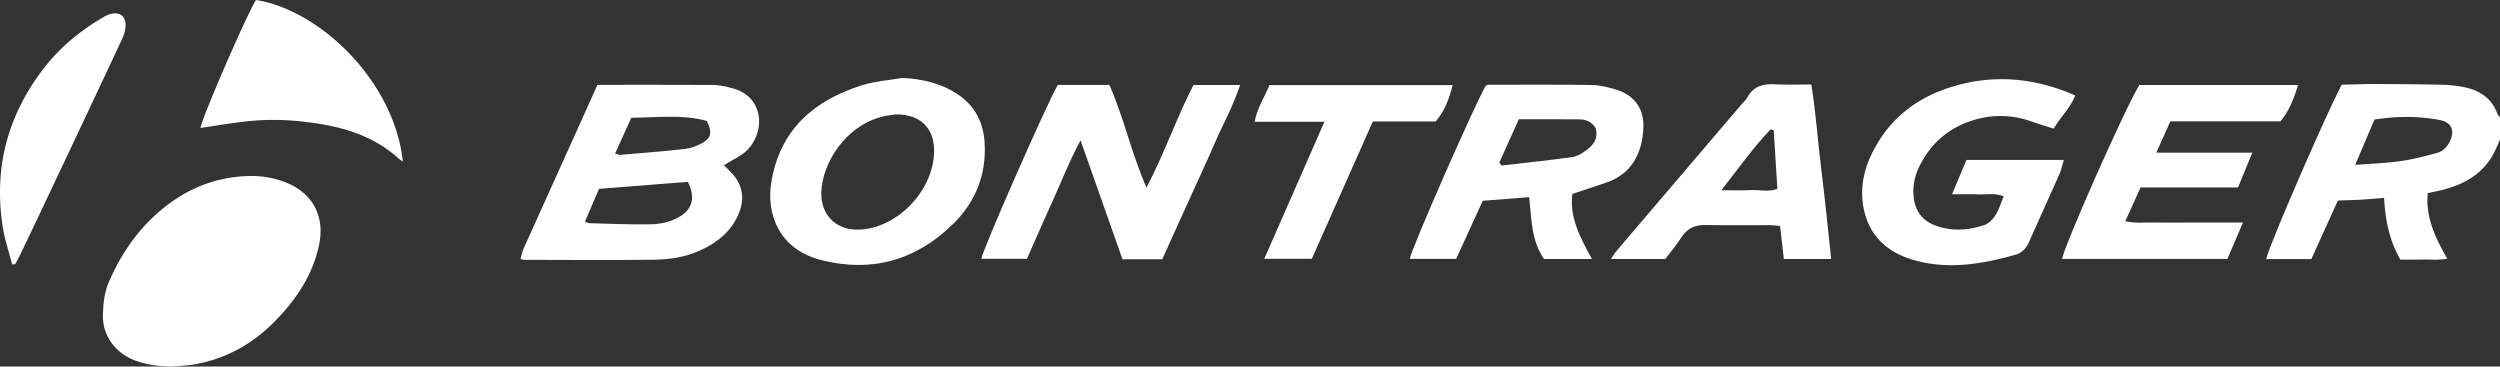
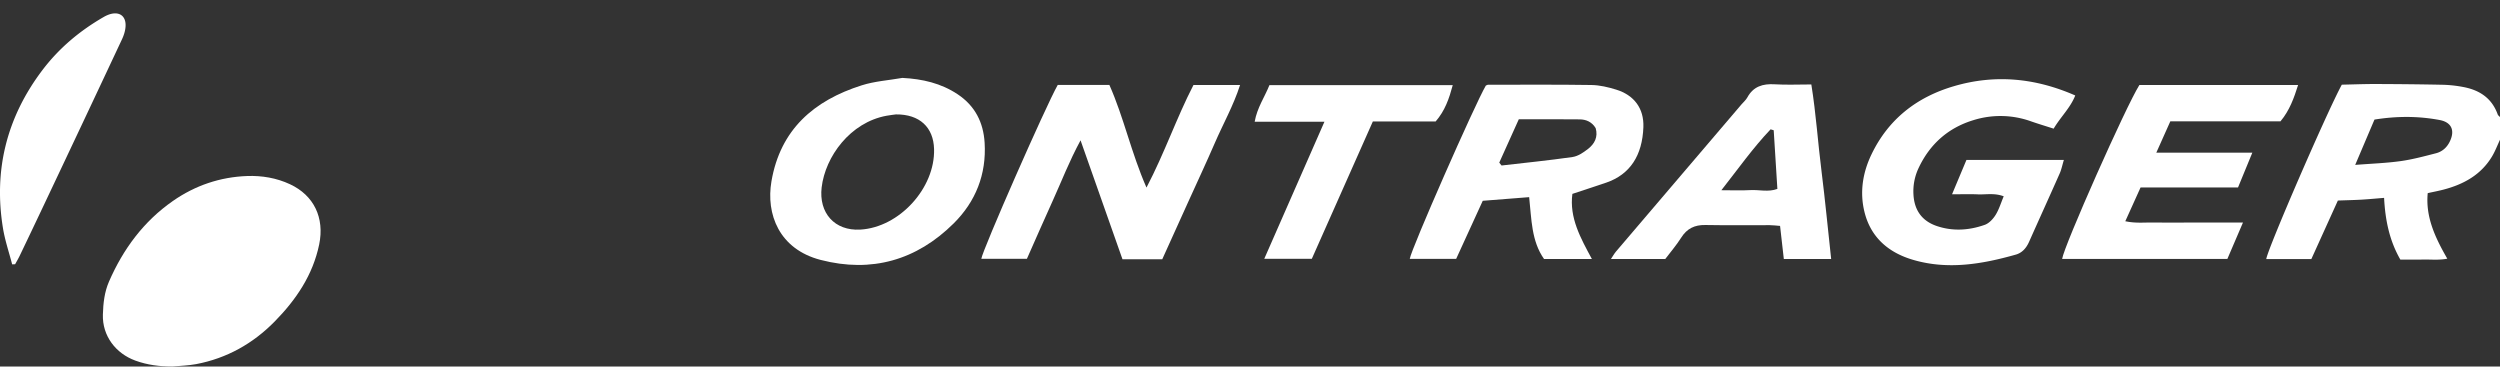
<svg xmlns="http://www.w3.org/2000/svg" viewBox="0 0 3742.16 548.62">
  <rect x="0" y="0" width="3742.16" height="548.62" fill="#333333" stroke="none" />
  <defs>
    <style>.cls-1{fill:#fff;}</style>
  </defs>
  <g id="Capa_2" data-name="Capa 2">
    <g id="Capa_1-2" data-name="Capa 1">
      <path class="cls-1" d="M3742.16,209.15c-3.94,8.38-7.2,17.16-11.95,25.06-16.51,27.5-42.49,41.75-72.68,49.63-7.27,1.9-14.69,3.29-23.55,5.25-3.42,35.64,11,66.34,29.3,98.13-13.15,2.46-24.83,1-36.34,1.27-11.27.27-22.55.06-33.94.06-16.39-28.54-22.56-58.84-24.33-92.36-11.75.94-22.7,2-33.67,2.65-11.22.65-22.47.87-35.51,1.34l-39.73,87.63h-67.45c1.41-13.89,90.58-219.69,113.08-261.06,15.88-.33,32.73-1,49.58-1,34,.12,68,.43,102,1.15a188,188,0,0,1,29.9,3.28c24.46,4.5,43.1,16.64,51.83,41.05.56,1.56,2.29,2.71,3.48,4Zm-216.75,37.68c24.52-1.93,46.34-2.66,67.84-5.65,17.85-2.48,35.42-7.24,52.92-11.73,9.45-2.41,16.5-8.61,20.83-17.59,8-16.5,2.78-28.84-15.21-32.22-32.18-6.07-64.56-5.94-97.53-.66C3544.86,201.1,3535.69,222.65,3525.41,246.83Z" />
      <path class="cls-1" d="M258.07,548.62c-19.13,0-37.62-2.3-55.64-8.93C173.3,529,153,502.84,154,470.82c.5-17.11,2.34-33.74,9.18-49.4,21.19-48.57,51.67-90,95.72-120.66,33.29-23.16,70.56-35.8,111-37.28,21.93-.8,43.86,2.81,64.22,12.31,35.7,16.65,51.94,50.12,43.64,90.21-9.47,45.75-34.58,82.72-66.74,115.4-32.49,33-71.47,54.89-117.32,63.63C282,547.25,269.93,547.47,258.07,548.62Z" />
-       <path class="cls-1" d="M894.33,127c59,0,116.22-.13,173.42.15,7.45,0,15,1.77,22.34,3.33,22.51,4.78,39.39,16.14,45,39.79,5.1,21.44-5.58,48.36-24.4,60.85-8.29,5.5-17.12,10.17-27.16,16.08,4,4,6.83,6.86,9.72,9.74,18.57,18.5,22.26,40.16,12.19,63.72-11.16,26.11-32.07,42.59-57.43,54.22-22.17,10.16-46,13.52-69.76,13.85-64.78.9-129.58.27-194.38.2-1.17,0-2.35-.69-4.68-1.41,1.47-5.09,2.36-10.49,4.54-15.33C820.38,290.77,857.16,209.38,894.33,127Zm135.19,145.2-132.87,10.5-21.07,49.16c3.47,1.16,5.16,2.18,6.87,2.22,30.63.74,61.29,2.31,91.9,1.62,15.44-.36,31-3.77,44.74-12.47C1036.63,312.12,1041.1,294.51,1029.52,272.23ZM920.71,229.92c3.93,1,5.74,2,7.46,1.89,32.4-2.78,64.85-5.22,97.15-8.89,9-1,18.32-4.59,26.3-9.08,13.26-7.44,14.69-16.15,6.4-32.79-36.31-10.22-74.31-5-113.08-4.79C936.65,194.63,928.81,212,920.71,229.92Z" />
      <path class="cls-1" d="M1739.75,388.05h-59.56l-62.75-178c-17,31.41-28.19,60.78-41.13,89.27-13.19,29-25.94,58.27-39.16,88.06h-68.26c1.63-12.76,96.2-228.12,114.38-260.21h77.32c21.67,48.66,32.45,100.92,55.53,153.6,27.42-52.41,45-104.46,70.32-153.51h69.77c-10,31-25.39,58.16-37.67,86.52C1805.86,243,1792.32,272,1779.16,301Z" />
      <path class="cls-1" d="M2179.66,387.53H2110.2c2.21-14.95,97.43-231.3,113.84-259.35,1.14-.47,2.29-1.33,3.44-1.33,51.6,0,103.21-.41,154.8.39,12.35.19,25,3.23,36.87,6.88,26.89,8.27,41.8,28.14,40.78,56.15-1.55,42.46-19.93,70.85-55.6,83.1-16.55,5.68-33.21,11-50.69,16.84-4.66,35.75,12.09,65.84,29.21,97.48h-71.63c-19-27-18.68-59.36-22.28-92.59l-69.46,5.45Zm64.53-144.1,3.42,4.31c35.47-4.1,71-7.64,106.32-12.73,8.14-1.18,16.23-6.76,23-12,10-7.68,15.38-18.09,11.56-31.23-5.46-9.08-14-13-23.83-13.09-30.13-.37-60.28-.14-91.22-.14C2263.56,200.54,2253.87,222,2244.19,243.43Z" />
      <path class="cls-1" d="M1350.7,116.62c30.08,1.53,57.86,7.91,82.76,24.48,26,17.27,38.55,42.07,40.4,72.62,2.87,47.17-13.38,88-46.36,120.72-55.48,55-122.69,74.38-199,54.65-62.32-16.12-82.17-68.62-73.72-117.8,13.31-77.44,63.54-120.87,135.06-143.56C1309.33,121.54,1330.37,120.19,1350.7,116.62Zm-9.64,54.63c-2.78.4-8.41,1-14,2-54.53,10-91.7,61.26-97.15,107.16-4.54,38.27,19.33,65.4,57.77,63.27,58.31-3.24,112.16-62,110.5-120.54C1397.3,190.64,1376.65,170.9,1341.06,171.25Z" />
      <path class="cls-1" d="M2943.5,239.4h145.82c-2.34,7.75-3.59,14.24-6.19,20.13-15.18,34.31-30.73,68.45-46,102.71-4.05,9.07-10.26,16.2-19.77,18.89-50.73,14.34-102,23.1-154.08,7.71-36.83-10.89-63.24-33.79-72.51-71.93-7.17-29.46-2.56-58.45,10.55-85.74,25.4-52.91,68-86,123.78-102.26,61.53-18,121.67-12.15,181.28,14-7.31,18.54-21.72,31.82-32.35,49.67-11.92-3.84-23.2-7.21-34.3-11.1a135.34,135.34,0,0,0-85.3-1.78c-38.09,11.45-65.65,35.84-82.57,71.86a81.3,81.3,0,0,0-7.64,40.1c1.4,23,12.62,39,34.65,46.58,24.1,8.23,48.5,6.65,72.08-1.71,6.42-2.27,12.41-8.73,16.16-14.76,5.15-8.28,8-18,12.18-27.94-13.92-5.28-26.47-2.37-38.69-2.9-11.89-.52-23.82-.11-38.65-.11C2929.51,272.75,2936.34,256.48,2943.5,239.4Z" />
      <path class="cls-1" d="M3204.13,280.64c-8.14,18-15,33.25-22.86,50.55,16.09,3.45,30.29,1.56,44.27,1.88,14.47.35,29,.08,43.44.08h88.43c-8.37,19.52-15.72,36.65-23.33,54.41H3086.74c2.67-19.32,95.57-228.62,115.63-260.3h237.57c-6.26,19.83-12.74,38-26.38,54.37H3248.68l-21,46.93h143.75L3350,280.64Z" />
      <path class="cls-1" d="M2741,387.69h-70.86c-1.89-16.7-3.7-32.66-5.62-49.53-5.71-.44-10.57-1.11-15.43-1.12-32.13-.09-64.28.37-96.4-.23-16.08-.3-27.59,5.3-36.2,19-7,11.07-15.64,21.09-23.79,31.87h-81.32c2.94-4.39,4.89-8,7.5-11.09Q2512.84,266.23,2607,156c2.85-3.35,6.42-6.3,8.48-10.06,9-16.58,23.22-20.87,41.17-19.75,17.49,1.08,35.11.23,54.67.23,7.07,43.9,9.84,87.38,15.32,130.48C2732,299.64,2736.06,342.57,2741,387.69ZM2655,195l-4.63-1.43c-26.32,27.65-48.26,58.75-73.72,91.17,16.88,0,30,.61,43.08-.17,13.38-.8,27.12,3.33,40.76-1.8C2658.63,252.91,2656.82,224,2655,195Z" />
-       <path class="cls-1" d="M383.12,0C477.6,14.62,590,120.31,603,241.84a68.17,68.17,0,0,1-6.22-4.44c-40.56-36.82-90.41-49.48-143.19-55.34a382.84,382.84,0,0,0-90.21.23c-21.09,2.64-42.07,6.1-63.21,9.22C301.4,178.16,367.39,26.07,383.12,0Z" />
      <path class="cls-1" d="M1982.52,182.2H1878.08c3.69-21.06,15-37,22.08-54.76h274.41c-5.44,20.18-11.54,38.1-25.62,54.42h-94c-30.62,68.9-60.78,136.79-91.34,205.54h-71.18C1922.48,318.88,1951.79,252.14,1982.52,182.2Z" />
      <path class="cls-1" d="M18.19,395.7c-4.66-18-10.75-35.81-13.74-54.1-14.2-87,5.62-166.07,58.92-236.52,24.87-32.88,56-59,91.75-79.58a46,46,0,0,1,8.49-3.93c14.95-4.93,25.21,2.24,24.34,17.89-.36,6.62-2.59,13.49-5.44,19.56Q123.62,184.57,64.25,309.9,47,346.32,29.59,382.64c-2.1,4.4-4.62,8.6-6.95,12.89Z" />
    </g>
  </g>
</svg>